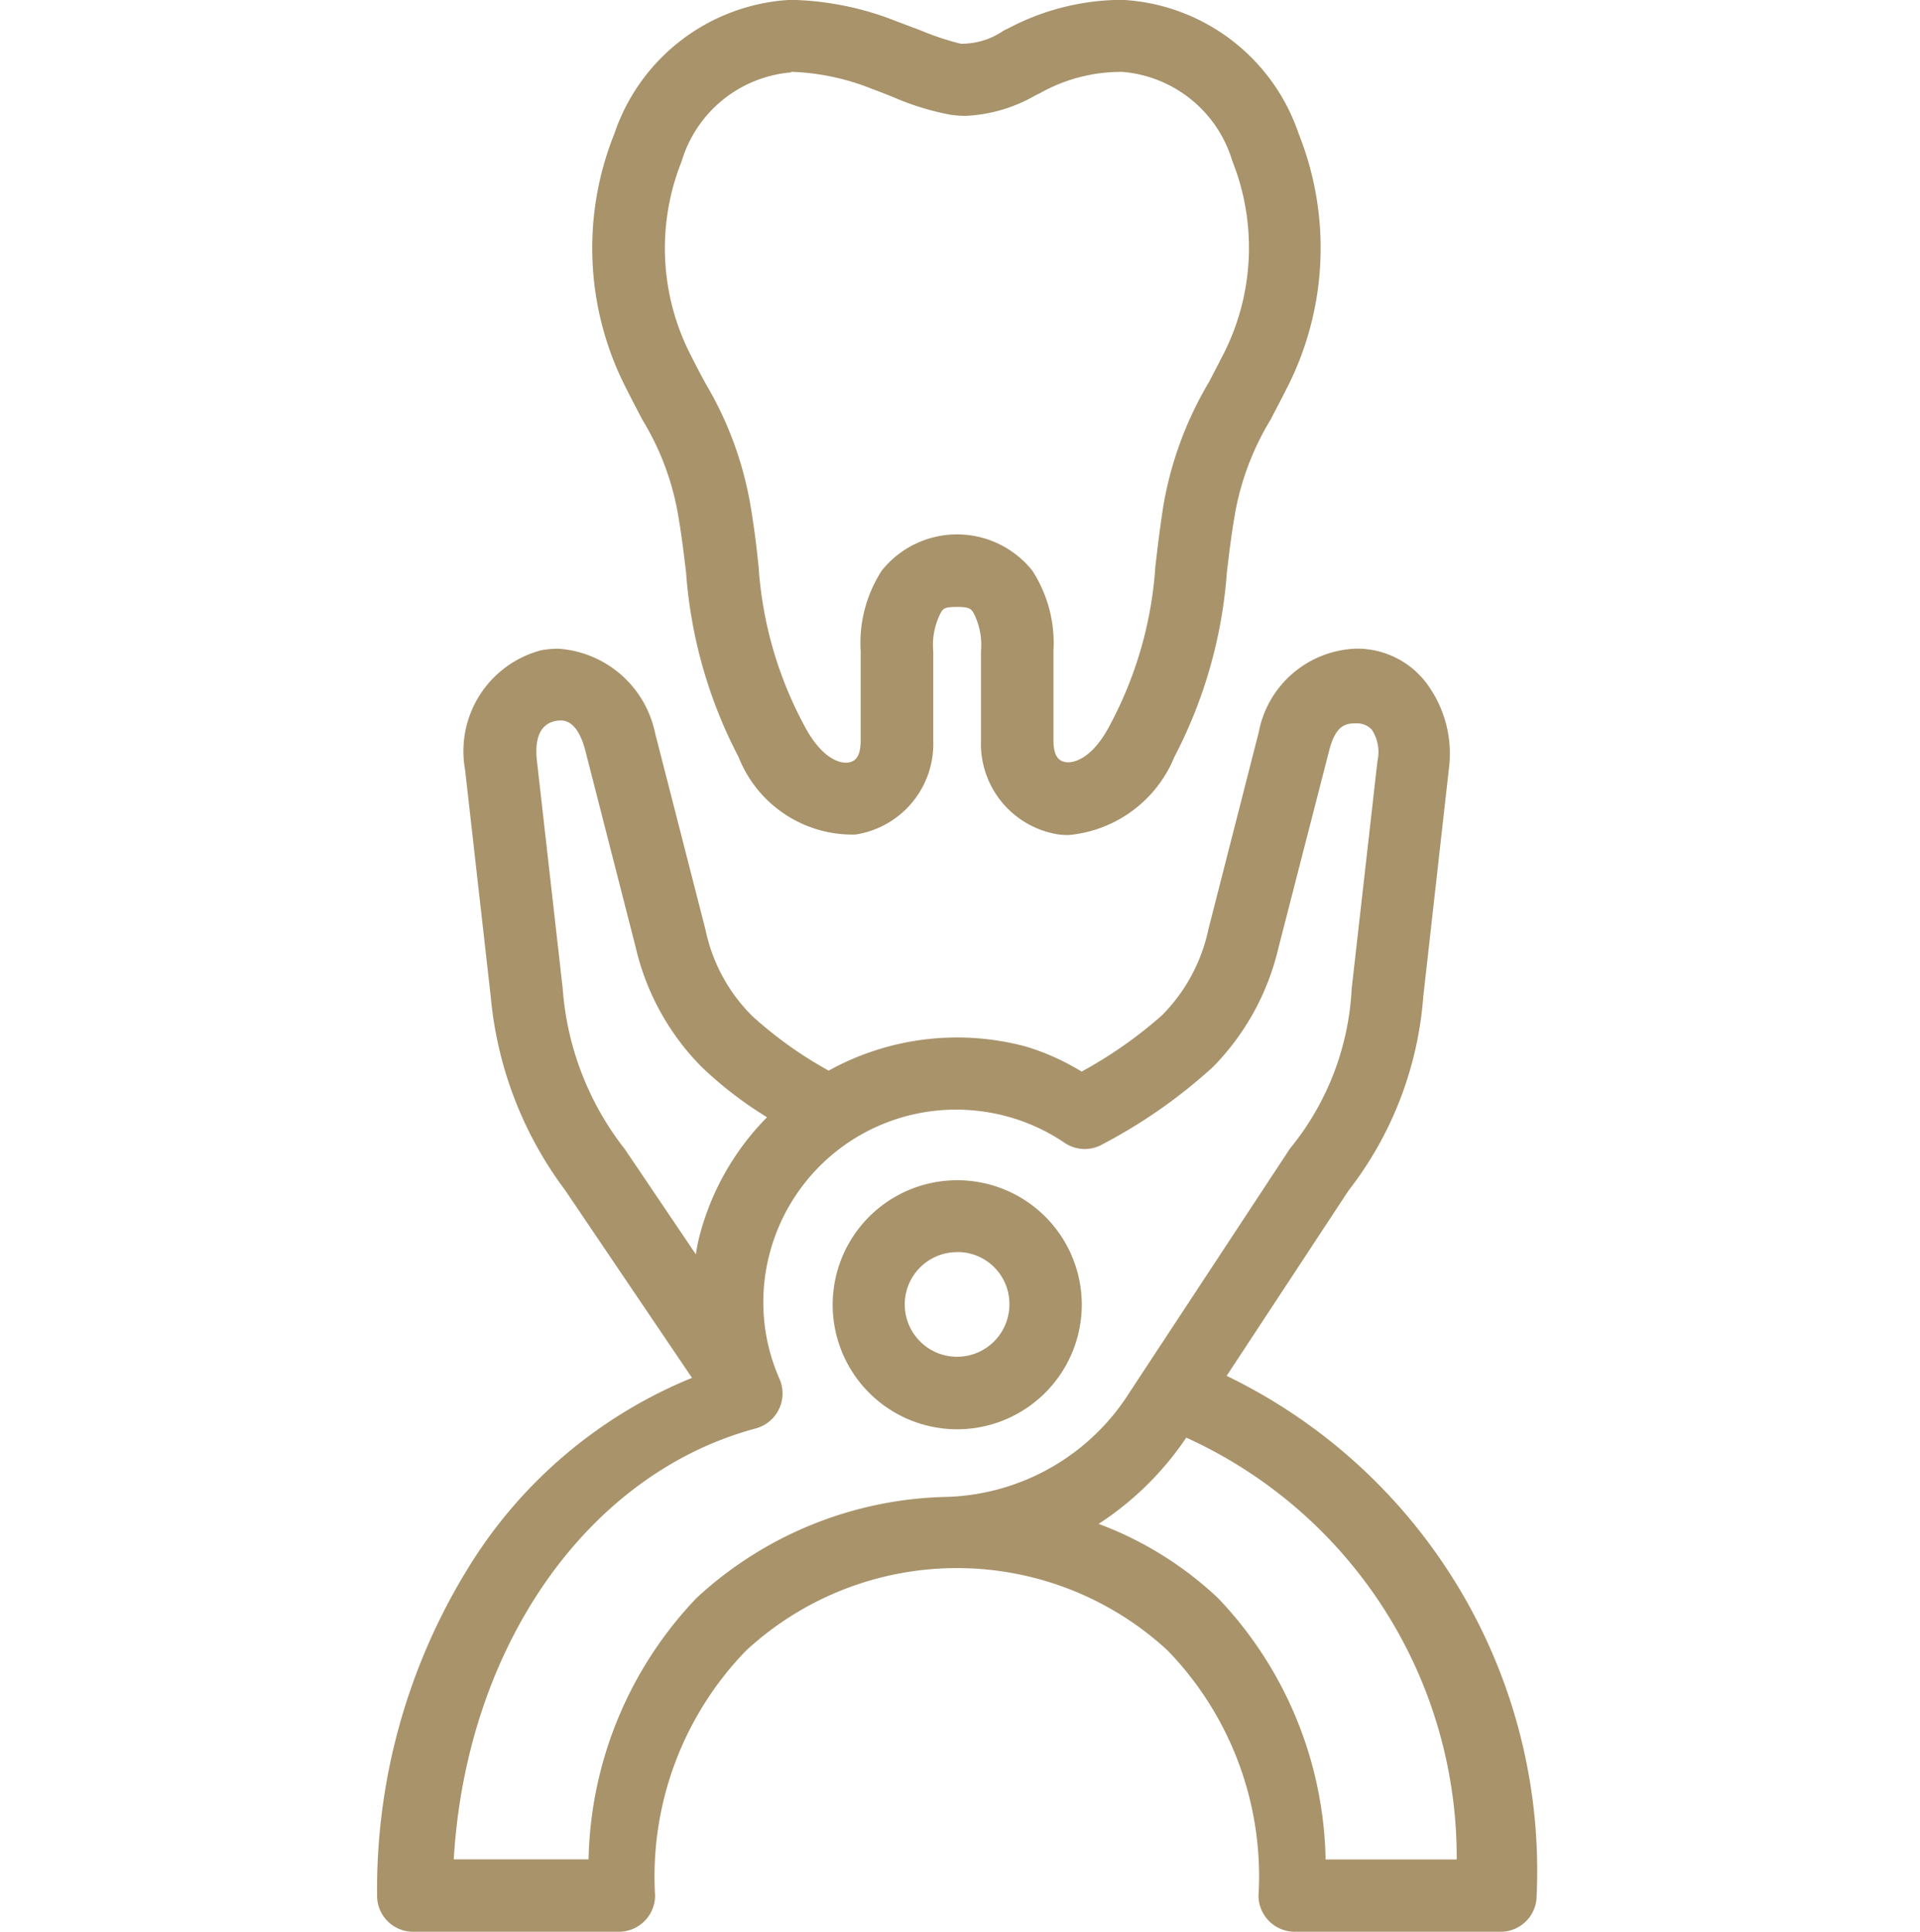
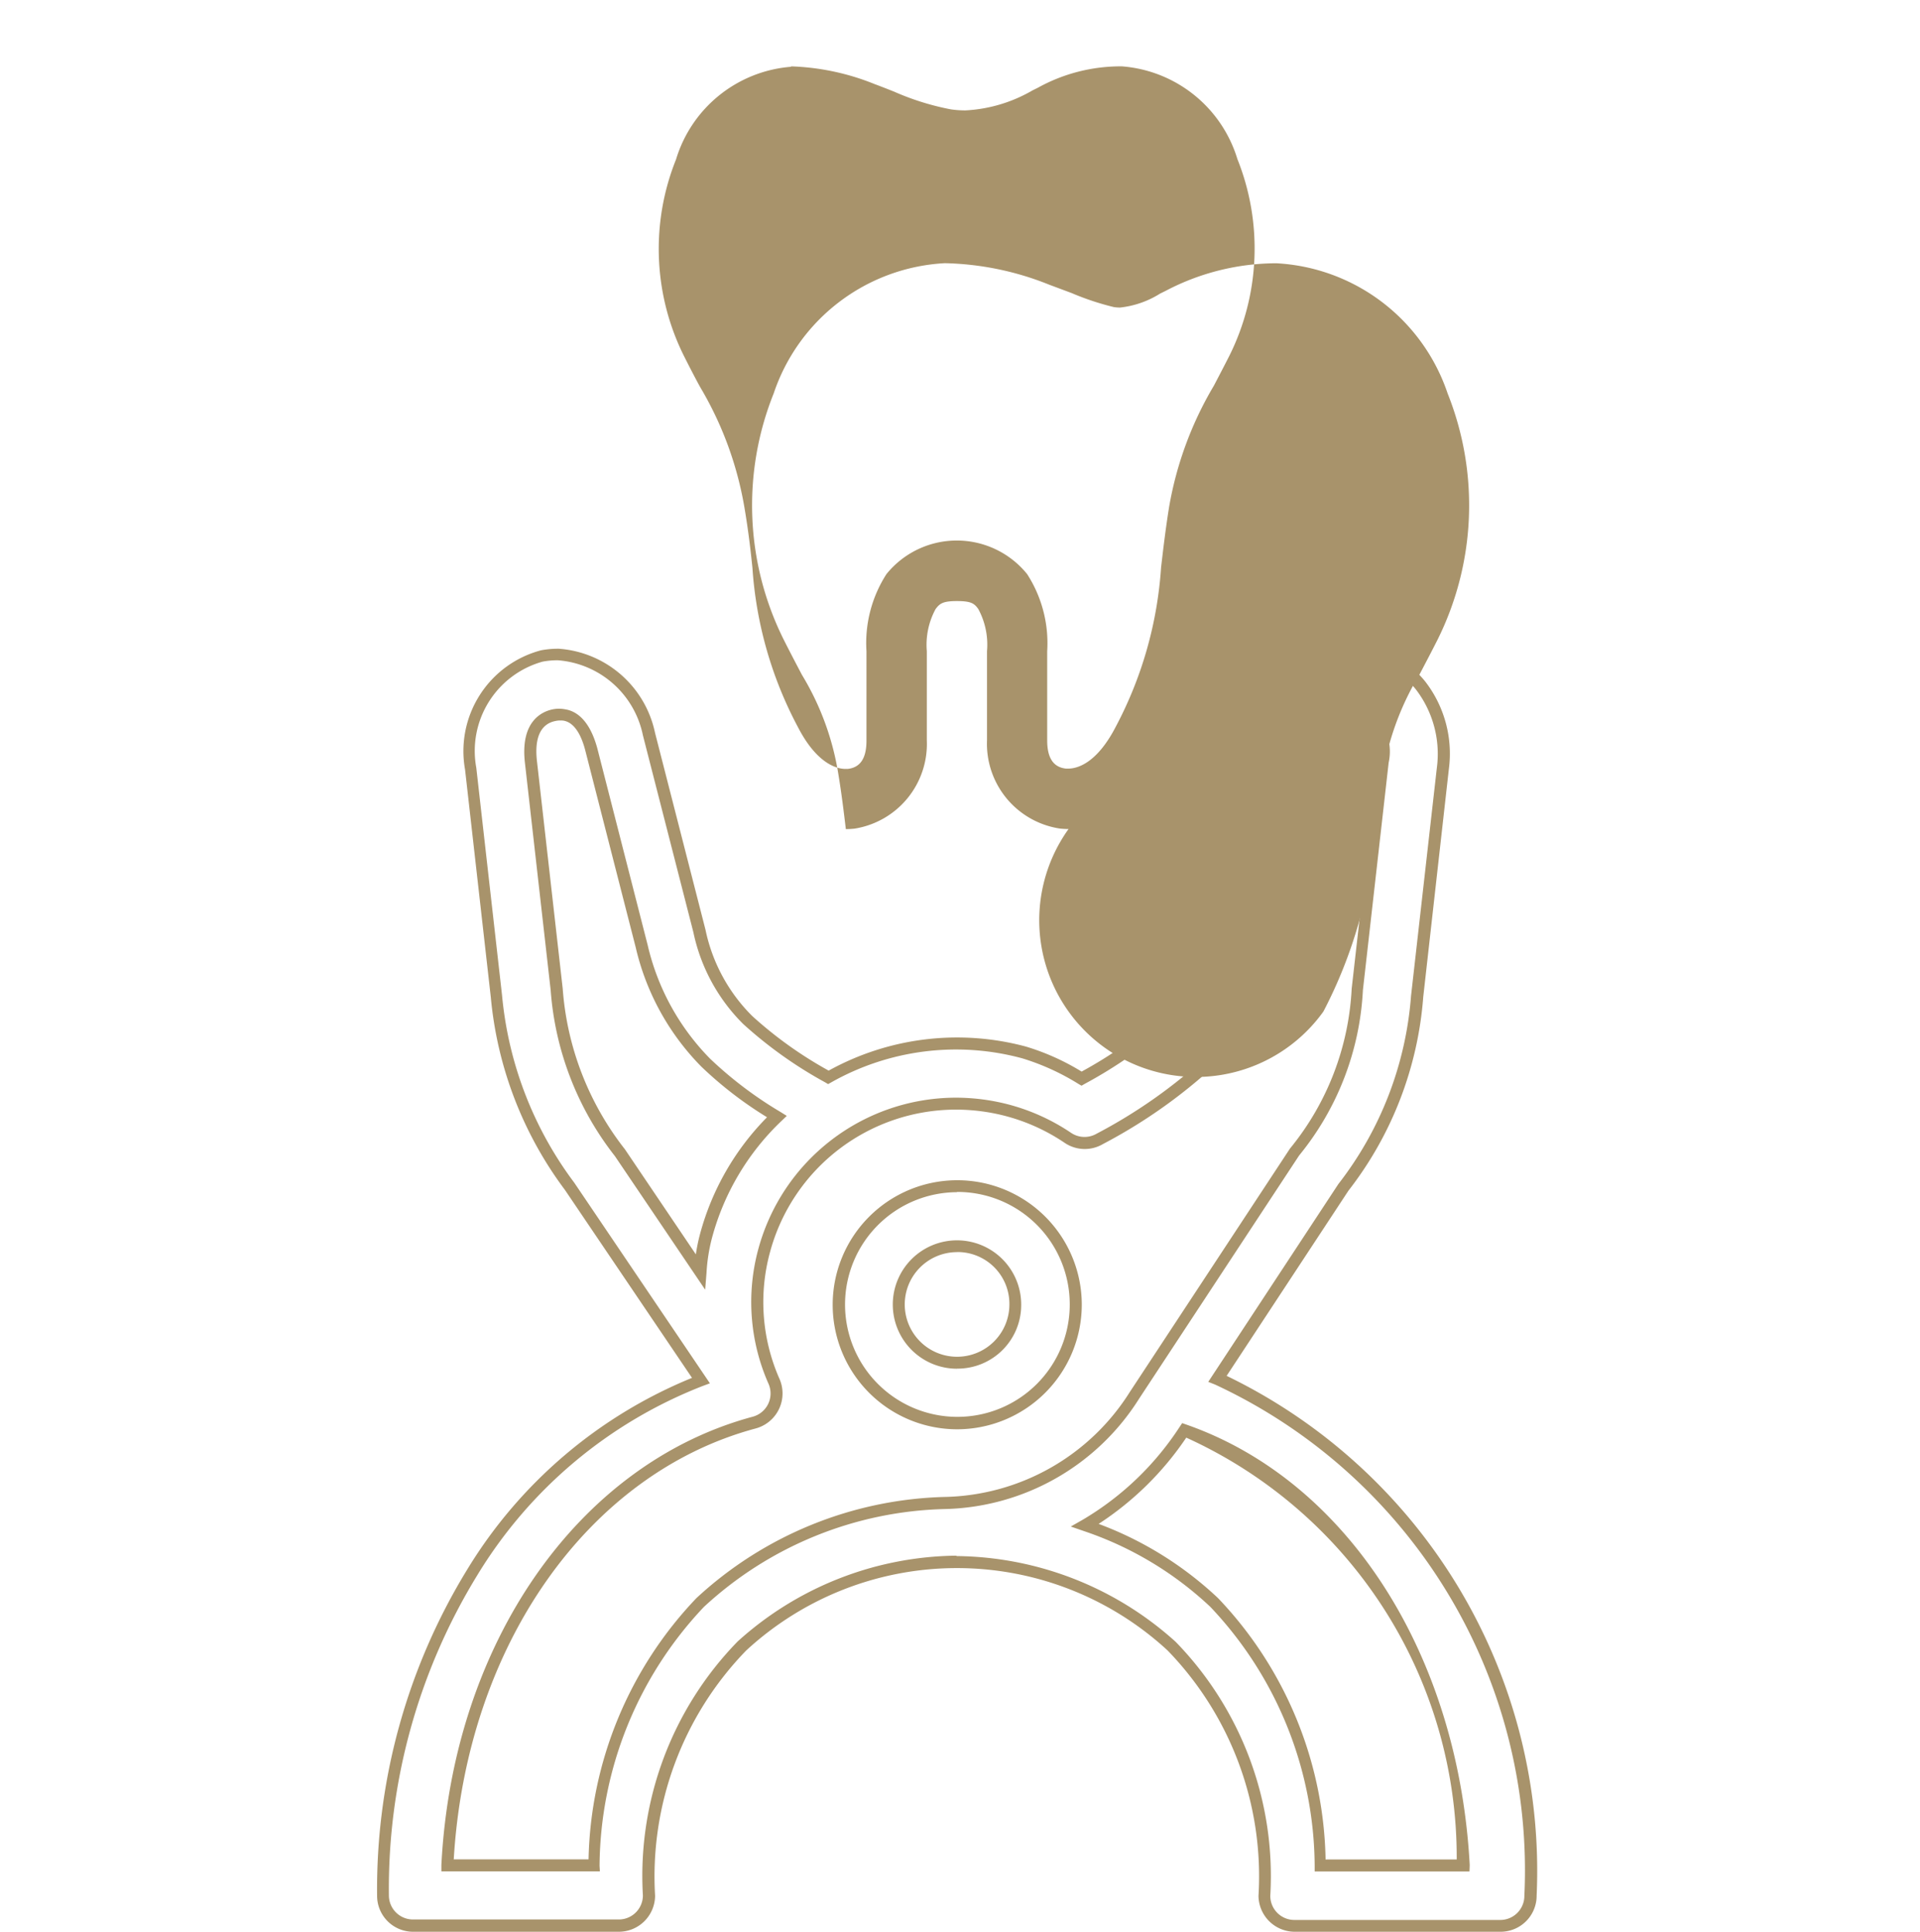
<svg xmlns="http://www.w3.org/2000/svg" width="23.925" height="24.075" viewBox="0 0 23.925 24.075">
  <g transform="translate(1 1.075)">
    <rect width="23.925" height="23.925" transform="translate(-1 -1)" fill="none" />
-     <path d="M267.112,52.182a1.017,1.017,0,0,1-.109-.006,1.069,1.069,0,0,1-.907-1.1V49.966a.936.936,0,0,0-.108-.525c-.05-.071-.091-.1-.267-.1s-.214.031-.266.1a.935.935,0,0,0-.109.525v1.111a1.069,1.069,0,0,1-.9,1.1,1.026,1.026,0,0,1-.109.006h0a1.506,1.506,0,0,1-1.262-.932,5.821,5.821,0,0,1-.647-2.272c-.026-.217-.053-.441-.093-.683a3.417,3.417,0,0,0-.455-1.241c-.065-.124-.139-.264-.223-.431a3.748,3.748,0,0,1-.128-3.075,2.383,2.383,0,0,1,2.133-1.623h0a3.684,3.684,0,0,1,1.3.268l.281.105a3.351,3.351,0,0,0,.524.174.528.528,0,0,0,.077.006,1.173,1.173,0,0,0,.5-.174l.069-.034a2.977,2.977,0,0,1,1.379-.344,2.386,2.386,0,0,1,2.135,1.623,3.761,3.761,0,0,1-.129,3.075c-.083.164-.155.3-.22.424a3.464,3.464,0,0,0-.46,1.248c-.041.241-.067.465-.093.682a5.828,5.828,0,0,1-.646,2.273A1.506,1.506,0,0,1,267.112,52.182Zm-3.454-9.5a1.631,1.631,0,0,0-1.437,1.155,2.992,2.992,0,0,0,.1,2.452c.071.141.135.265.2.384a4.367,4.367,0,0,1,.552,1.5c.048.282.076.522.1.754a4.913,4.913,0,0,0,.565,1.981c.243.474.5.525.593.525h.028c.158-.017.235-.132.235-.352V49.966a1.587,1.587,0,0,1,.249-.961,1.127,1.127,0,0,1,1.753,0,1.588,1.588,0,0,1,.25.961v1.111c0,.22.077.335.234.352h.028c.1,0,.35-.051.594-.525a4.931,4.931,0,0,0,.563-1.981c.027-.232.055-.472.1-.754a4.432,4.432,0,0,1,.559-1.514c.059-.113.123-.235.192-.371a3,3,0,0,0,.1-2.452,1.634,1.634,0,0,0-1.439-1.155,2.127,2.127,0,0,0-1.048.267l-.065.032a1.85,1.85,0,0,1-.837.25h0a1.259,1.259,0,0,1-.181-.013,3.272,3.272,0,0,1-.708-.221c-.08-.032-.162-.064-.245-.095a3.028,3.028,0,0,0-1.043-.22Z" transform="translate(-254.797 -42.925)" fill="#a8936b" />
-     <path d="M267.112,52.257a1.092,1.092,0,0,1-.117-.006,1.144,1.144,0,0,1-.974-1.174V49.966a.874.874,0,0,0-.095-.482c-.033-.047-.05-.07-.205-.07s-.17.022-.2.071a.872.872,0,0,0-.095.481v1.111a1.143,1.143,0,0,1-.971,1.174A1.526,1.526,0,0,1,263,51.284a5.883,5.883,0,0,1-.654-2.3c-.026-.216-.052-.439-.093-.679a3.358,3.358,0,0,0-.448-1.218c-.061-.116-.137-.26-.223-.432a3.824,3.824,0,0,1-.13-3.137,2.456,2.456,0,0,1,2.2-1.67,3.752,3.752,0,0,1,1.327.272l.281.105a3.356,3.356,0,0,0,.509.17.917.917,0,0,0,.53-.161l.069-.034a3.047,3.047,0,0,1,1.412-.352,2.459,2.459,0,0,1,2.2,1.67,3.837,3.837,0,0,1-.131,3.137c-.084.167-.16.31-.22.426a3.406,3.406,0,0,0-.452,1.225c-.04.239-.067.462-.092.677a5.893,5.893,0,0,1-.654,2.3A1.578,1.578,0,0,1,267.112,52.257Zm-1.39-2.994c.181,0,.254.03.328.134a1,1,0,0,1,.122.569v1.111a1,1,0,0,0,.84,1.025.941.941,0,0,0,.1.005,1.434,1.434,0,0,0,1.194-.891,5.765,5.765,0,0,0,.638-2.247c.026-.219.053-.443.094-.686a3.519,3.519,0,0,1,.467-1.269c.061-.116.136-.258.219-.424a3.685,3.685,0,0,0,.126-3.012A2.313,2.313,0,0,0,267.786,42a2.908,2.908,0,0,0-1.346.337l-.068.034a1.215,1.215,0,0,1-.531.182.6.6,0,0,1-.087-.006,3.341,3.341,0,0,1-.538-.177l-.281-.106A3.615,3.615,0,0,0,263.658,42a2.31,2.31,0,0,0-2.063,1.577,3.672,3.672,0,0,0,.126,3.012c.086.171.161.314.222.43a3.474,3.474,0,0,1,.463,1.264c.041.244.068.469.094.686a5.758,5.758,0,0,0,.639,2.247,1.434,1.434,0,0,0,1.2.891.954.954,0,0,0,.1-.005.994.994,0,0,0,.838-1.025V49.966a1,1,0,0,1,.123-.568C265.462,49.3,265.525,49.263,265.722,49.263Zm-1.388,2.242c-.111,0-.4-.055-.66-.566a4.973,4.973,0,0,1-.572-2.006c-.027-.231-.055-.47-.1-.751a4.308,4.308,0,0,0-.544-1.48c-.062-.119-.126-.243-.2-.385a3.068,3.068,0,0,1-.1-2.514,1.7,1.7,0,0,1,1.506-1.2h0a3.1,3.1,0,0,1,1.069.225c.084.031.165.063.246.095a3.224,3.224,0,0,0,.693.217,1.182,1.182,0,0,0,.17.012,1.79,1.79,0,0,0,.8-.242l.065-.032a2.191,2.191,0,0,1,1.081-.275,1.706,1.706,0,0,1,1.508,1.2,3.076,3.076,0,0,1-.1,2.514c-.069.136-.133.259-.192.372a4.373,4.373,0,0,0-.552,1.492c-.047.28-.075.519-.1.75a4.992,4.992,0,0,1-.571,2.007c-.263.511-.55.566-.661.566l-.036,0c-.137-.015-.3-.1-.3-.427V49.966a1.519,1.519,0,0,0-.236-.917,1.052,1.052,0,0,0-1.631,0,1.518,1.518,0,0,0-.235.918v1.111c0,.326-.164.412-.3.427Zm-.676-8.753a1.56,1.56,0,0,0-1.367,1.108,2.916,2.916,0,0,0,.1,2.39c.071.142.135.264.2.383a4.427,4.427,0,0,1,.559,1.524c.048.285.076.525.1.758a4.851,4.851,0,0,0,.557,1.955c.23.45.461.485.527.485h.02c.083-.009.168-.049.168-.278V49.966a1.657,1.657,0,0,1,.263-1.005,1.2,1.2,0,0,1,1.875,0,1.658,1.658,0,0,1,.264,1v1.111c0,.229.084.269.167.278h.02c.065,0,.3-.035.528-.485a4.868,4.868,0,0,0,.555-1.956c.027-.233.056-.474.1-.758a4.49,4.49,0,0,1,.566-1.536c.06-.114.123-.236.192-.371a2.924,2.924,0,0,0,.1-2.39,1.562,1.562,0,0,0-1.37-1.108,2.062,2.062,0,0,0-1.015.259l-.065.032a1.91,1.91,0,0,1-.87.257,1.334,1.334,0,0,1-.192-.014,3.328,3.328,0,0,1-.725-.225c-.081-.032-.161-.064-.244-.094a2.959,2.959,0,0,0-1.017-.216Z" transform="translate(-254.797 -42.925)" fill="#a8936b" />
-     <path d="M208.236,218.576a.373.373,0,0,1-.373-.373,7.548,7.548,0,0,1,1.113-4.028,5.781,5.781,0,0,1,2.848-2.391l-1.637-2.421a4.668,4.668,0,0,1-.911-2.368l-.321-2.838a1.229,1.229,0,0,1,.886-1.4,1.068,1.068,0,0,1,.207-.019,1.246,1.246,0,0,1,1.131.99l.629,2.455a2.2,2.2,0,0,0,.6,1.109,5.241,5.241,0,0,0,1.006.716,3.232,3.232,0,0,1,2.438-.312,3.011,3.011,0,0,1,.715.326,5.626,5.626,0,0,0,1.053-.731,2.224,2.224,0,0,0,.6-1.109l.627-2.455a1.207,1.207,0,0,1,1.146-.986c.038,0,.076,0,.115.006a1.01,1.01,0,0,1,.687.38,1.4,1.4,0,0,1,.275,1.033l-.321,2.837a4.419,4.419,0,0,1-.918,2.38l-1.57,2.388a6.739,6.739,0,0,1,3.9,6.442.374.374,0,0,1-.375.373h-2.566a.377.377,0,0,1-.376-.372,4.115,4.115,0,0,0-1.155-3.111,3.944,3.944,0,0,0-5.355,0,4.114,4.114,0,0,0-1.158,3.111.376.376,0,0,1-.374.373Zm13.08-.749c-.14-2.613-1.5-4.733-3.478-5.422a3.738,3.738,0,0,1-1.237,1.182,4.372,4.372,0,0,1,1.61.964,4.8,4.8,0,0,1,1.326,3.277Zm-10.827,0a4.816,4.816,0,0,1,1.326-3.277,4.654,4.654,0,0,1,3.05-1.24,2.865,2.865,0,0,0,2.362-1.341l1.988-3.022a.093.093,0,0,1,.012-.016,3.476,3.476,0,0,0,.777-2.02l.321-2.836a.579.579,0,0,0-.087-.45.324.324,0,0,0-.246-.106h-.025c-.2,0-.319.118-.39.394l-.63,2.454a3.06,3.06,0,0,1-.8,1.453,6.467,6.467,0,0,1-1.358.951.372.372,0,0,1-.4-.013,2.483,2.483,0,0,0-.737-.338,2.521,2.521,0,0,0-.656-.087,2.479,2.479,0,0,0-2.392,1.835,2.443,2.443,0,0,0,.125,1.63.377.377,0,0,1-.248.512c-2.152.577-3.683,2.791-3.822,5.518Zm-.424-14.345a.355.355,0,0,0-.075.008c-.13.026-.339.136-.288.584l.321,2.836a3.737,3.737,0,0,0,.787,2.033l1,1.482a2.262,2.262,0,0,1,.071-.451,3.2,3.2,0,0,1,.882-1.484,4.921,4.921,0,0,1-.886-.671,3.046,3.046,0,0,1-.8-1.453l-.628-2.453c-.066-.255-.182-.4-.335-.427A.291.291,0,0,0,210.065,203.481Z" transform="translate(-204.089 -195.651)" fill="#a8936b" />
+     <path d="M267.112,52.182a1.017,1.017,0,0,1-.109-.006,1.069,1.069,0,0,1-.907-1.1V49.966a.936.936,0,0,0-.108-.525c-.05-.071-.091-.1-.267-.1s-.214.031-.266.1a.935.935,0,0,0-.109.525v1.111a1.069,1.069,0,0,1-.9,1.1,1.026,1.026,0,0,1-.109.006h0c-.026-.217-.053-.441-.093-.683a3.417,3.417,0,0,0-.455-1.241c-.065-.124-.139-.264-.223-.431a3.748,3.748,0,0,1-.128-3.075,2.383,2.383,0,0,1,2.133-1.623h0a3.684,3.684,0,0,1,1.3.268l.281.105a3.351,3.351,0,0,0,.524.174.528.528,0,0,0,.077.006,1.173,1.173,0,0,0,.5-.174l.069-.034a2.977,2.977,0,0,1,1.379-.344,2.386,2.386,0,0,1,2.135,1.623,3.761,3.761,0,0,1-.129,3.075c-.083.164-.155.3-.22.424a3.464,3.464,0,0,0-.46,1.248c-.041.241-.067.465-.093.682a5.828,5.828,0,0,1-.646,2.273A1.506,1.506,0,0,1,267.112,52.182Zm-3.454-9.5a1.631,1.631,0,0,0-1.437,1.155,2.992,2.992,0,0,0,.1,2.452c.071.141.135.265.2.384a4.367,4.367,0,0,1,.552,1.5c.048.282.076.522.1.754a4.913,4.913,0,0,0,.565,1.981c.243.474.5.525.593.525h.028c.158-.017.235-.132.235-.352V49.966a1.587,1.587,0,0,1,.249-.961,1.127,1.127,0,0,1,1.753,0,1.588,1.588,0,0,1,.25.961v1.111c0,.22.077.335.234.352h.028c.1,0,.35-.051.594-.525a4.931,4.931,0,0,0,.563-1.981c.027-.232.055-.472.1-.754a4.432,4.432,0,0,1,.559-1.514c.059-.113.123-.235.192-.371a3,3,0,0,0,.1-2.452,1.634,1.634,0,0,0-1.439-1.155,2.127,2.127,0,0,0-1.048.267l-.065.032a1.85,1.85,0,0,1-.837.25h0a1.259,1.259,0,0,1-.181-.013,3.272,3.272,0,0,1-.708-.221c-.08-.032-.162-.064-.245-.095a3.028,3.028,0,0,0-1.043-.22Z" transform="translate(-254.797 -42.925)" fill="#a8936b" />
    <path d="M221.788,218.651h-2.566a.452.452,0,0,1-.451-.447,4.044,4.044,0,0,0-1.132-3.058,3.87,3.87,0,0,0-5.252,0,4.043,4.043,0,0,0-1.135,3.057.452.452,0,0,1-.449.448h-2.567a.448.448,0,0,1-.448-.448,7.623,7.623,0,0,1,1.124-4.068,5.875,5.875,0,0,1,2.8-2.387l-1.584-2.343a4.733,4.733,0,0,1-.923-2.4l-.321-2.838a1.3,1.3,0,0,1,.945-1.486,1.144,1.144,0,0,1,.222-.02,1.322,1.322,0,0,1,1.2,1.047l.629,2.455a2.127,2.127,0,0,0,.581,1.074,5.007,5.007,0,0,0,.954.682,3.306,3.306,0,0,1,2.457-.3,2.952,2.952,0,0,1,.695.312,5.437,5.437,0,0,0,1-.7,2.154,2.154,0,0,0,.58-1.074l.627-2.455a1.28,1.28,0,0,1,1.218-1.042c.04,0,.081,0,.122.006a1.084,1.084,0,0,1,.738.408,1.47,1.47,0,0,1,.291,1.088L220.824,207a4.485,4.485,0,0,1-.932,2.415l-1.518,2.308a6.851,6.851,0,0,1,3.863,6.477A.449.449,0,0,1,221.788,218.651Zm-6.777-4.682h0a4.13,4.13,0,0,1,2.728,1.069,4.187,4.187,0,0,1,1.179,3.166.3.3,0,0,0,.3.3h2.566a.3.3,0,0,0,.3-.3,6.676,6.676,0,0,0-3.853-6.372l-.086-.034,1.621-2.465a4.357,4.357,0,0,0,.906-2.347l.321-2.837a1.32,1.32,0,0,0-.258-.977.935.935,0,0,0-.636-.352c-.036,0-.072-.005-.107-.005a1.135,1.135,0,0,0-1.073.93l-.627,2.455a2.293,2.293,0,0,1-.62,1.143,5.737,5.737,0,0,1-1.068.742l-.038.022-.038-.022a2.962,2.962,0,0,0-.7-.319,3.156,3.156,0,0,0-2.382.3l-.038.021-.037-.022a5.285,5.285,0,0,1-1.021-.727,2.265,2.265,0,0,1-.621-1.144l-.629-2.455a1.172,1.172,0,0,0-1.059-.934.991.991,0,0,0-.191.017,1.155,1.155,0,0,0-.826,1.322l.321,2.837a4.6,4.6,0,0,0,.9,2.335l1.69,2.5-.089.033a5.71,5.71,0,0,0-2.811,2.361,7.474,7.474,0,0,0-1.1,3.988.3.3,0,0,0,.3.3H210.8a.3.3,0,0,0,.3-.3,4.185,4.185,0,0,1,1.181-3.165,4.124,4.124,0,0,1,2.724-1.069ZM221.4,217.9h-1.929l0-.071a4.733,4.733,0,0,0-1.3-3.227,4.3,4.3,0,0,0-1.583-.947l-.156-.054.144-.082a3.66,3.66,0,0,0,1.212-1.159l.032-.048.054.019c2,.7,3.387,2.852,3.529,5.489Zm-1.788-.15h1.629a5.747,5.747,0,0,0-3.37-5.257,3.842,3.842,0,0,1-1.092,1.075,4.41,4.41,0,0,1,1.489.926A4.845,4.845,0,0,1,219.607,217.752Zm-9.048.149h-1.975l0-.079c.14-2.758,1.7-5,3.877-5.587a.3.3,0,0,0,.2-.41,2.517,2.517,0,0,1-.128-1.679A2.554,2.554,0,0,1,215,208.256a2.6,2.6,0,0,1,.675.09,2.557,2.557,0,0,1,.76.348.3.3,0,0,0,.319.011,6.412,6.412,0,0,0,1.343-.94,2.987,2.987,0,0,0,.775-1.419l.631-2.454c.054-.21.154-.451.462-.451h.028a.4.4,0,0,1,.3.132.648.648,0,0,1,.1.507l-.321,2.836a3.536,3.536,0,0,1-.791,2.056l-.01.014-1.988,3.022a2.939,2.939,0,0,1-2.423,1.375,4.578,4.578,0,0,0-3,1.22,4.745,4.745,0,0,0-1.3,3.227Zm-1.817-.15h1.676a4.857,4.857,0,0,1,1.344-3.256,4.73,4.73,0,0,1,3.1-1.261,2.792,2.792,0,0,0,2.3-1.307l1.988-3.022a.149.149,0,0,1,.016-.022,3.412,3.412,0,0,0,.761-1.982l.321-2.836a.513.513,0,0,0-.069-.392.249.249,0,0,0-.192-.08h-.024c-.137,0-.244.057-.316.338l-.631,2.454a3.132,3.132,0,0,1-.815,1.488,6.527,6.527,0,0,1-1.373.963.447.447,0,0,1-.479-.016,2.406,2.406,0,0,0-.715-.328,2.446,2.446,0,0,0-.636-.085,2.4,2.4,0,0,0-2.32,1.78,2.369,2.369,0,0,0,.121,1.58.452.452,0,0,1-.3.614C210.409,212.942,208.9,215.095,208.743,217.751Zm3.129-7.1-1.125-1.665a3.8,3.8,0,0,1-.8-2.066l-.321-2.836c-.06-.527.223-.641.348-.666a.4.4,0,0,1,.153,0c.128.02.3.119.4.482l.628,2.454a2.974,2.974,0,0,0,.779,1.419,4.887,4.887,0,0,0,.873.661l.082.051-.07.067a3.132,3.132,0,0,0-.861,1.45,2.179,2.179,0,0,0-.069.436Zm-1.808-7.094a.279.279,0,0,0-.059.007c-.184.037-.262.21-.229.5l.321,2.836a3.676,3.676,0,0,0,.774,2l.885,1.311a2.2,2.2,0,0,1,.053-.257,3.28,3.28,0,0,1,.834-1.452,4.788,4.788,0,0,1-.819-.631,3.119,3.119,0,0,1-.818-1.488l-.628-2.453c-.04-.156-.121-.348-.274-.371A.223.223,0,0,0,210.065,203.556Z" transform="translate(-204.089 -195.651)" fill="#a8936b" />
-     <path d="M322.167,337.422a1.477,1.477,0,1,1,1.48-1.477A1.48,1.48,0,0,1,322.167,337.422Zm0-2.206a.727.727,0,1,0,.728.728A.72.72,0,0,0,322.167,335.216Z" transform="translate(-311.242 -320.762)" fill="#a8936b" fill-rule="evenodd" />
    <path d="M322.167,337.5a1.552,1.552,0,1,1,1.555-1.552A1.555,1.555,0,0,1,322.167,337.5Zm0-2.955a1.4,1.4,0,1,0,1.405,1.4A1.4,1.4,0,0,0,322.167,334.542Zm0,2.2a.8.8,0,1,1,.8-.8A.793.793,0,0,1,322.167,336.744Zm0-1.453a.652.652,0,1,0,.653.653A.646.646,0,0,0,322.167,335.291Z" transform="translate(-311.242 -320.762)" fill="#a8936b" />
  </g>
</svg>